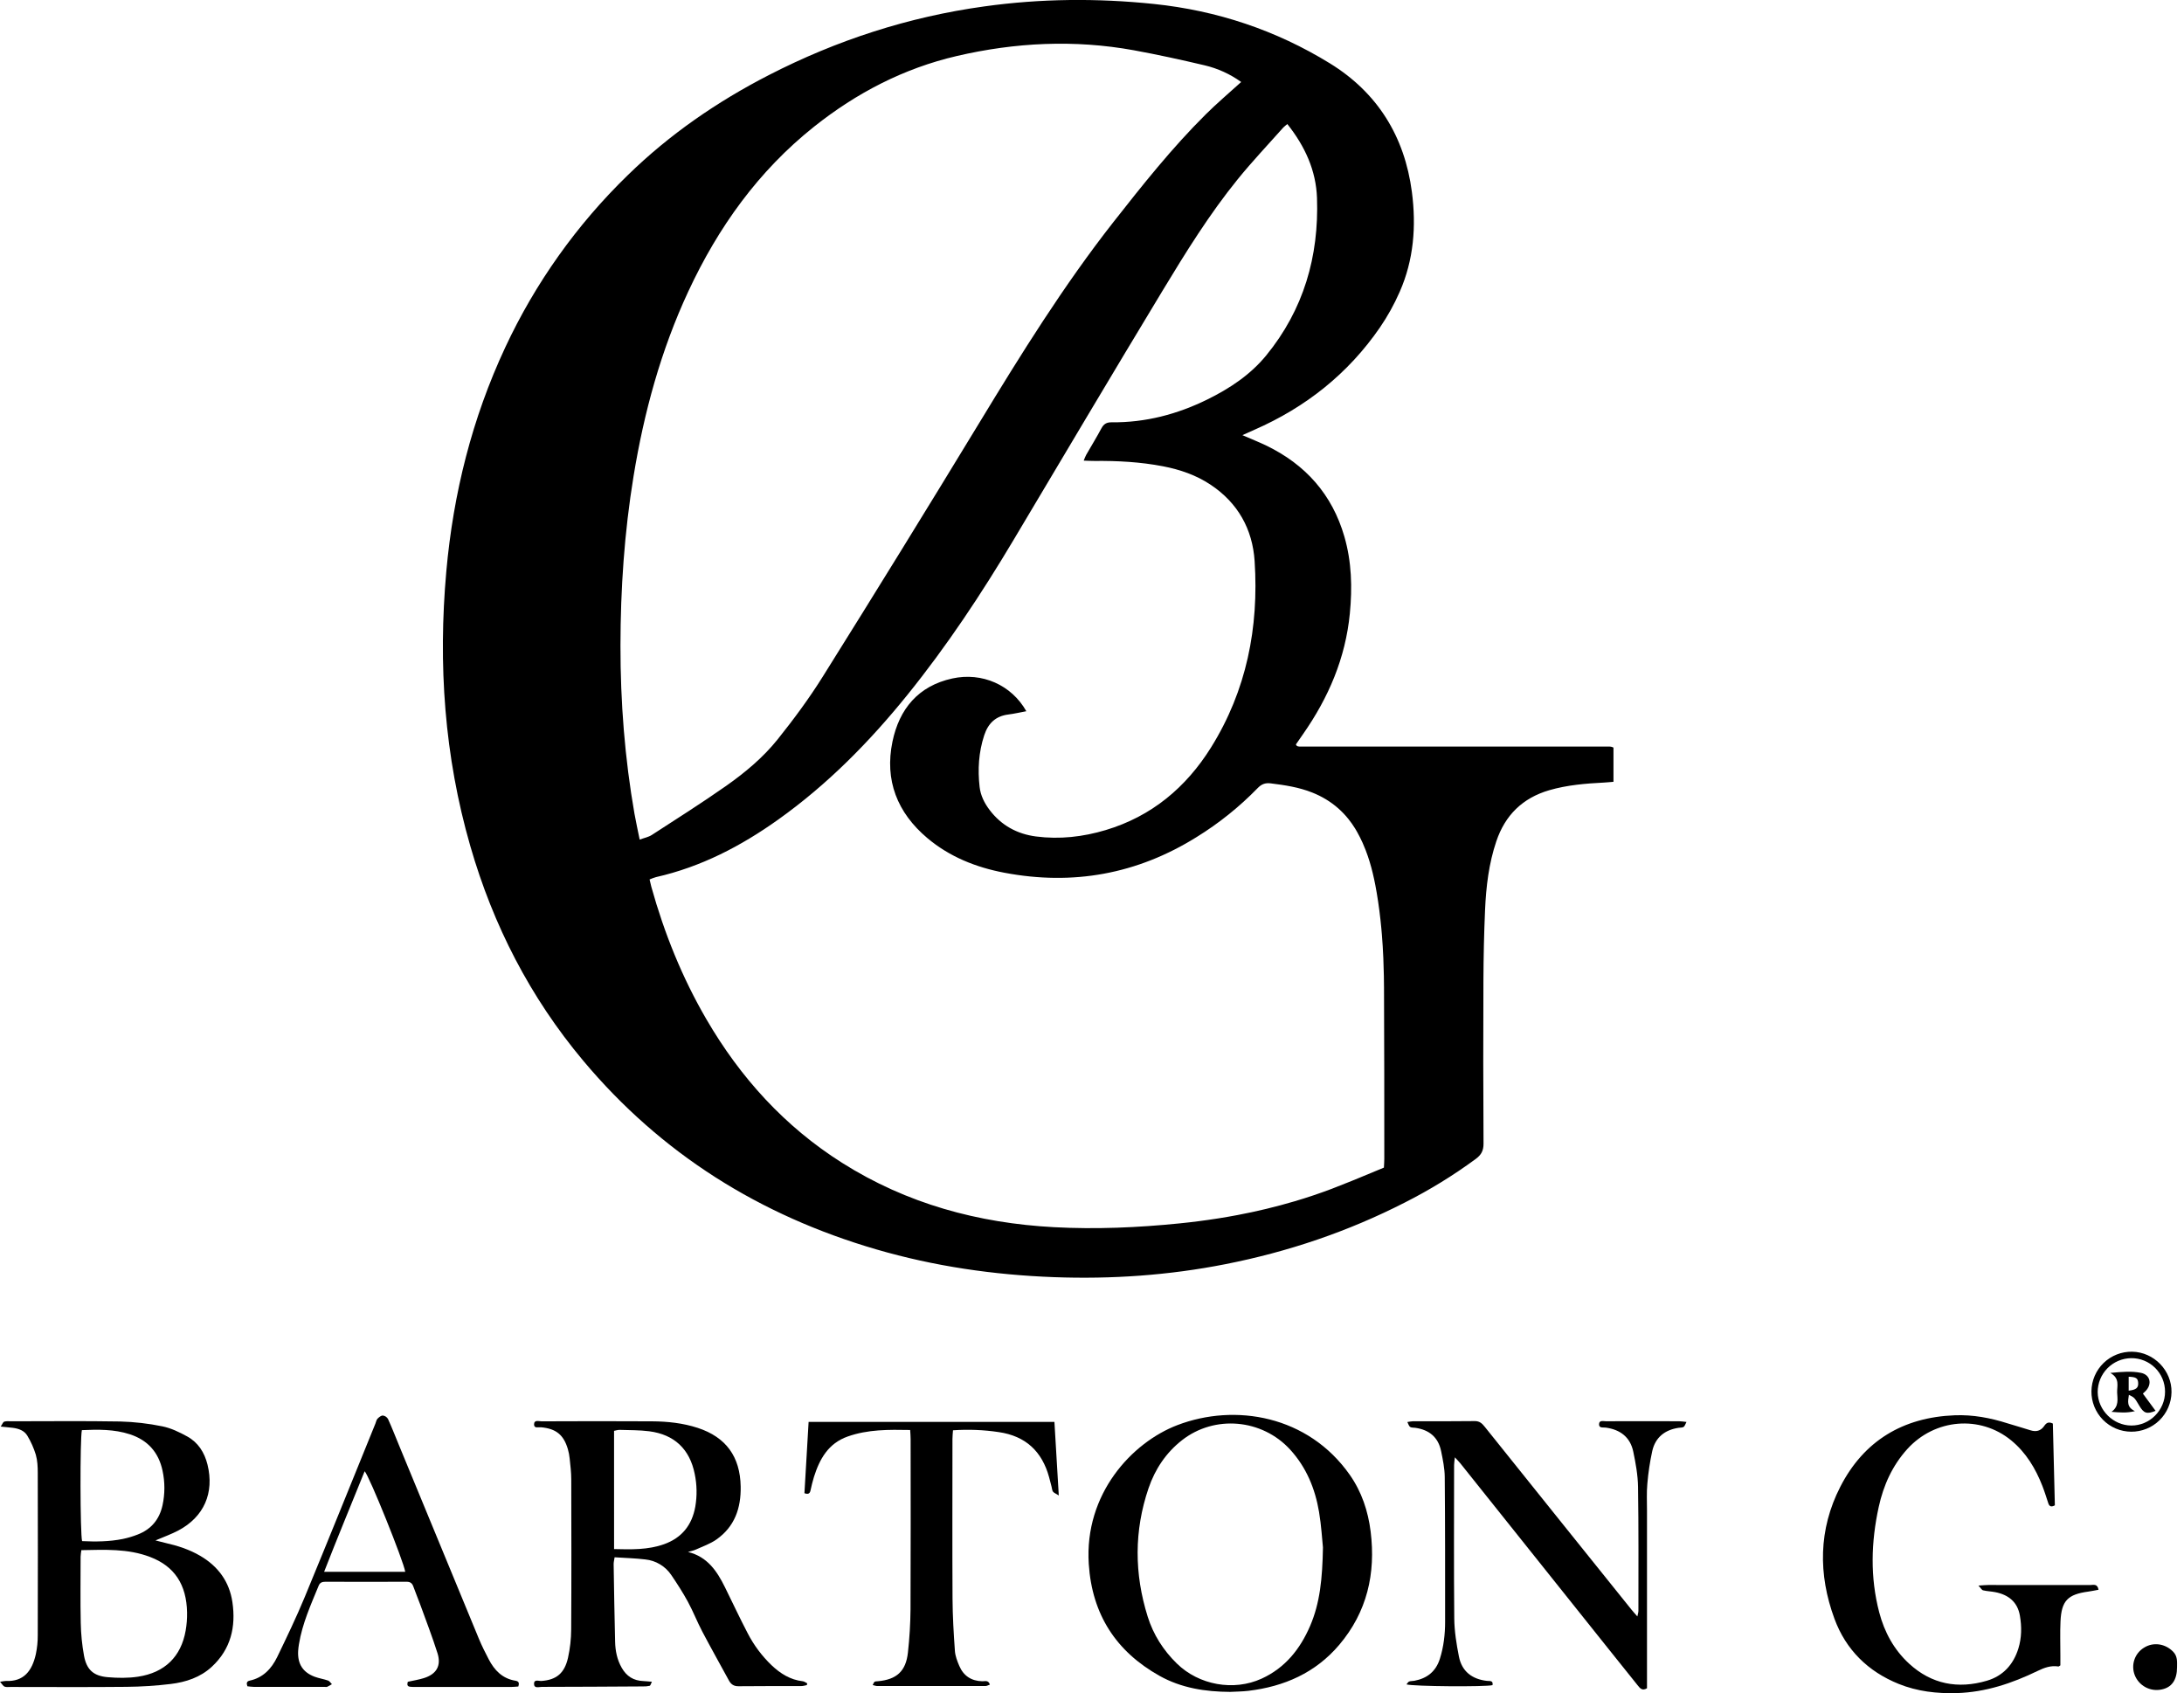
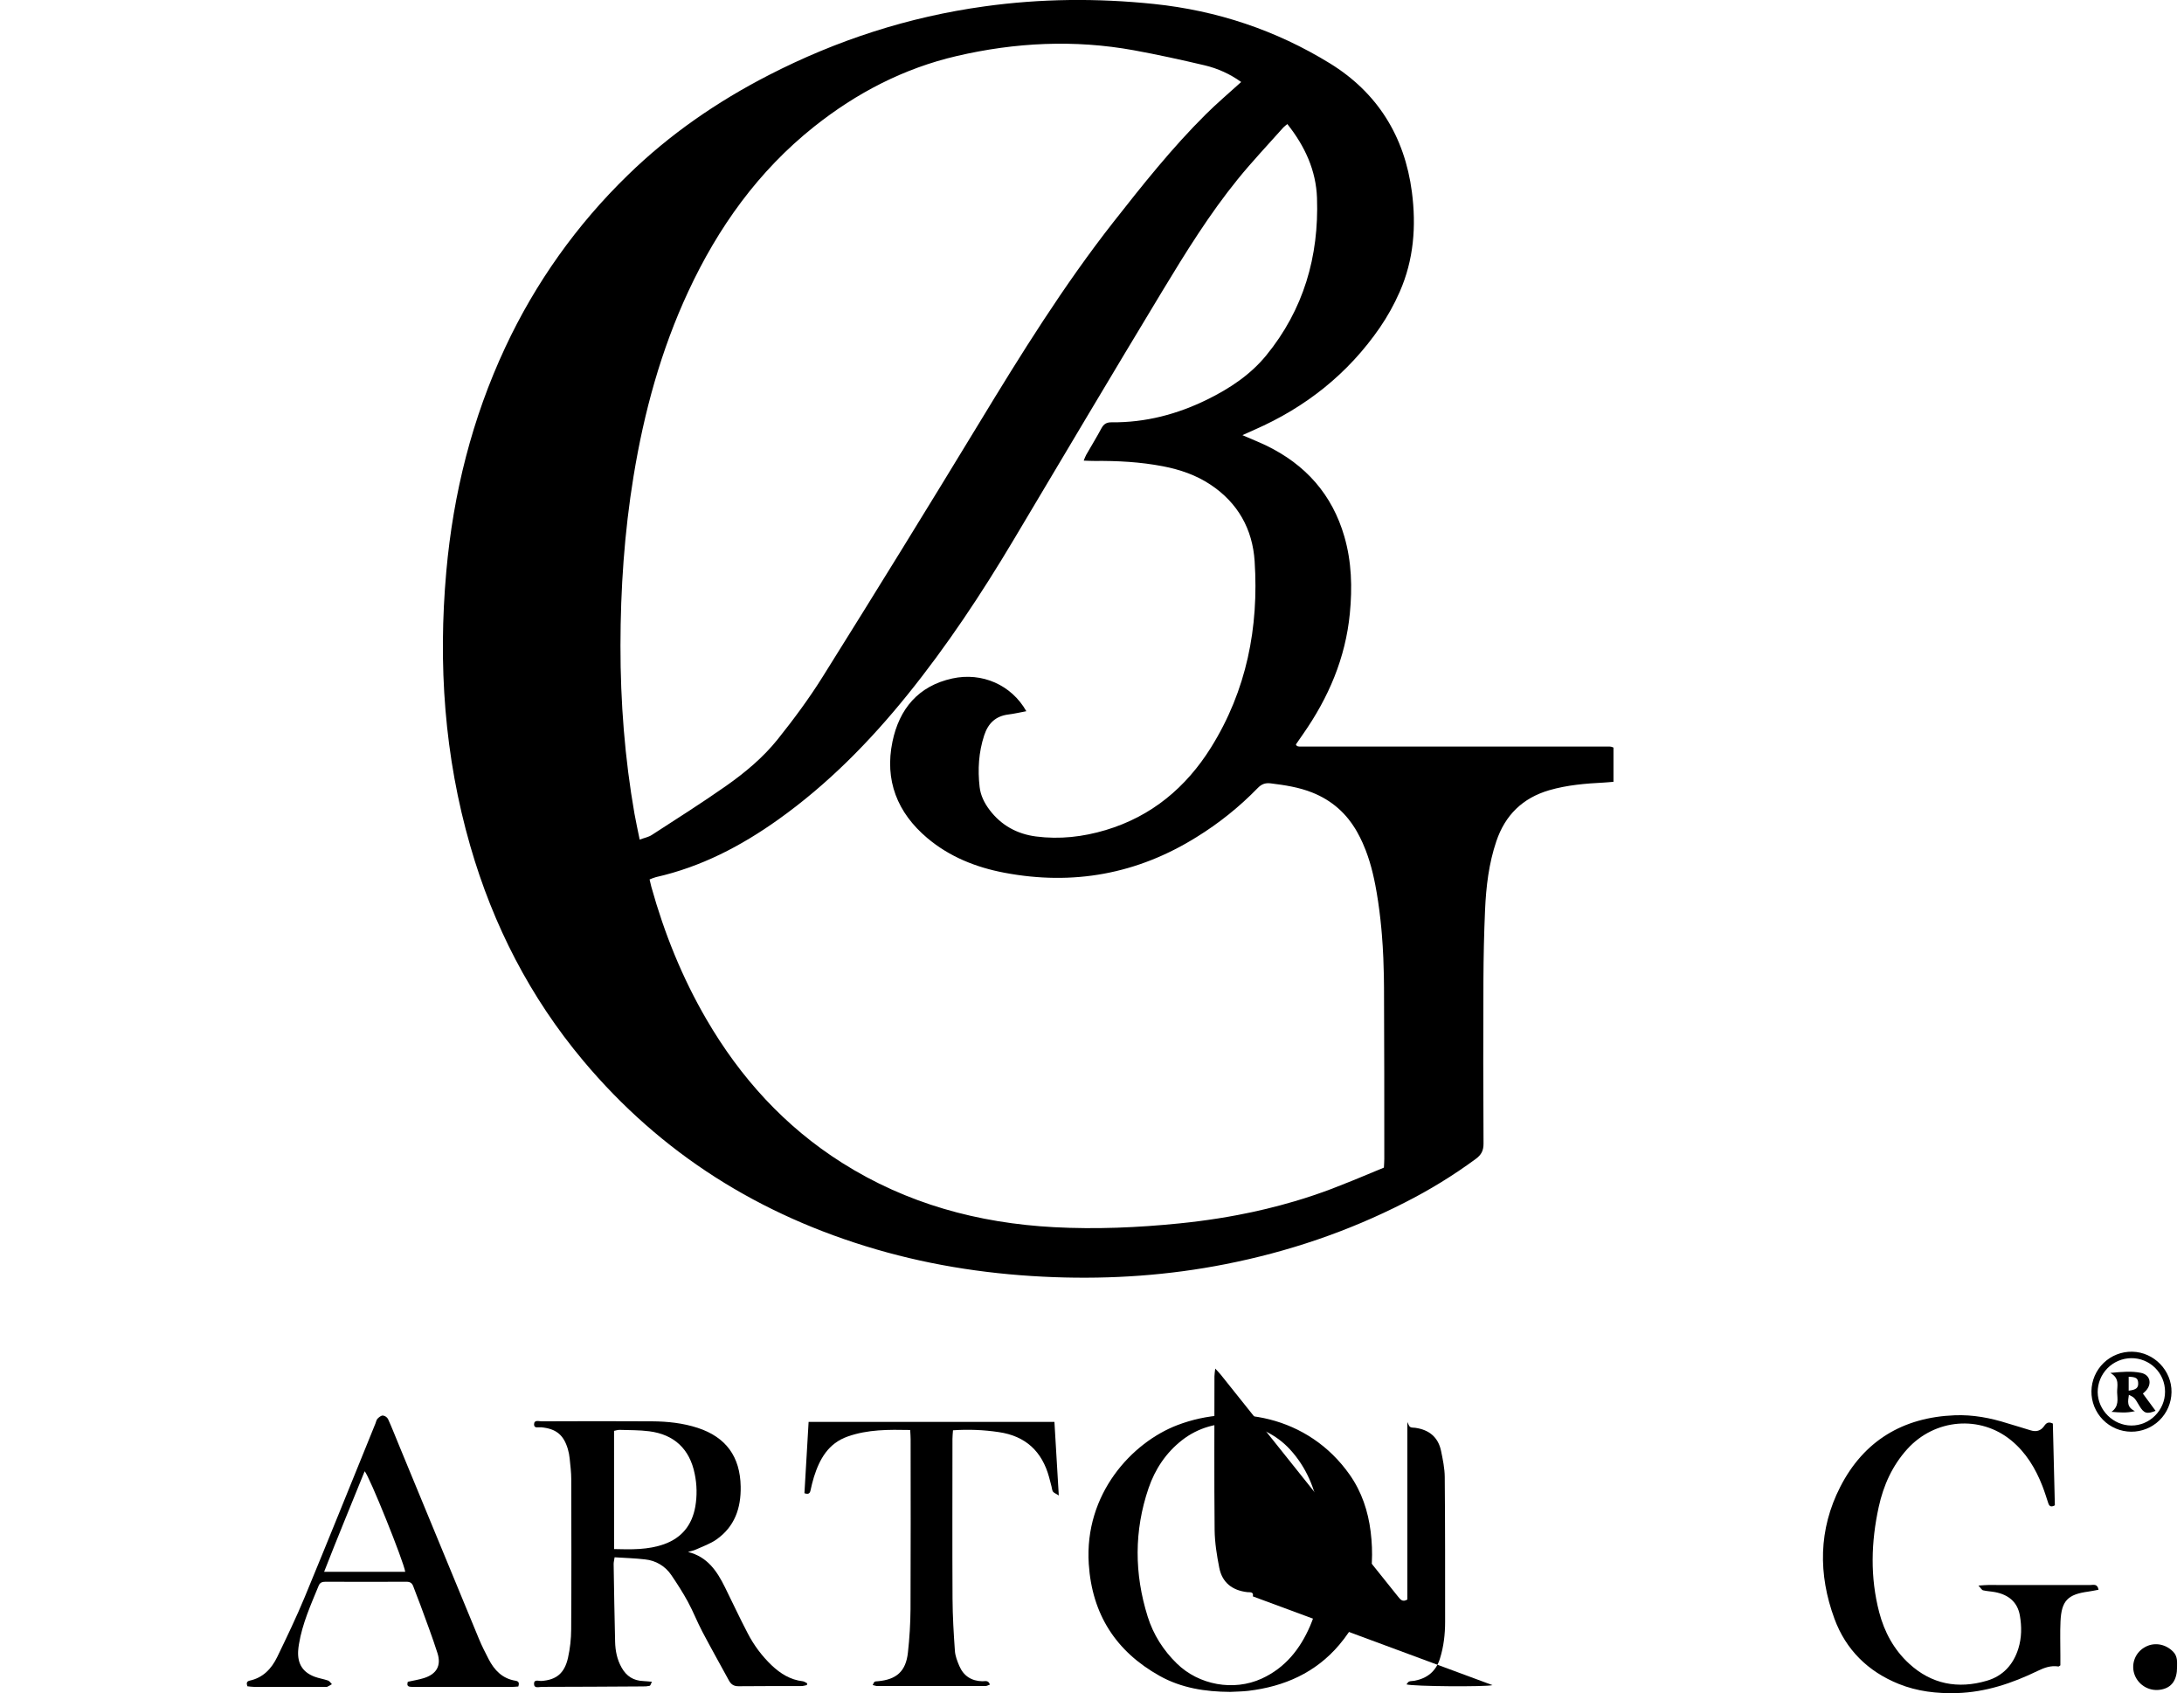
<svg xmlns="http://www.w3.org/2000/svg" fill="none" height="138" viewBox="0 0 178 138" width="178">
  <g fill="#000">
-     <path d="m0 137.07c.302-.042.394-.071.485-.066 1.453.064 2.131-.818 2.436-2.185.108-.511.16-1.032.156-1.554.011-4.408.011-8.815 0-13.22 0-.498-.024-1.009-.158-1.48-.164-.539-.394-1.055-.683-1.538-.252-.436-.72-.595-1.208-.656-.278-.035-.557-.058-.969-.101.131-.193.185-.368.284-.4.173-.057.374-.031.563-.031 2.96 0 5.92-.035 8.881.017 1.158.03 2.311.163 3.445.396.703.142 1.387.472 2.023.822.893.49 1.412 1.307 1.656 2.295.568 2.307-.284 4.266-2.385 5.376-.558.295-1.161.507-1.856.805.333.084.568.15.801.202.995.225 1.963.534 2.851 1.056 1.454.853 2.372 2.099 2.619 3.775.296 2.012-.13 3.824-1.671 5.256-.939.873-2.117 1.259-3.351 1.41-1.197.145-2.401.223-3.607.234-3.148.032-6.297.011-9.445.01-.166 0-.345.027-.492-.026-.115-.04-.188-.19-.372-.397zm6.631-10.727c-.03.178-.05.358-.061.538 0 1.798-.029 3.597.011 5.395.017.897.106 1.793.267 2.676.213 1.138.773 1.644 1.927 1.744.818.071 1.663.082 2.472-.04 2.189-.329 3.509-1.636 3.883-3.75.086-.489.125-.986.116-1.483-.041-2.28-1.029-3.769-3.005-4.522-1.812-.695-3.701-.593-5.61-.558zm.042-9.782c-.16.711-.142 8.484.018 9.046 1.104.053 2.214.045 3.311-.175.417-.086.827-.208 1.223-.364 1.101-.426 1.77-1.234 2.021-2.384.202-.93.202-1.892 0-2.822-.318-1.494-1.208-2.489-2.661-2.963-1.282-.416-2.599-.397-3.912-.338z" />
    <path d="m56.071 126.49c1.591.392 2.366 1.565 3.013 2.873.62 1.251 1.208 2.521 1.855 3.755.501.971 1.16 1.852 1.948 2.607.72.682 1.529 1.188 2.541 1.304.126.015.242.111.362.169l-.031.143c-.148.027-.297.079-.446.079-1.705.006-3.41-.007-5.115.014-.392.005-.617-.152-.79-.469-.723-1.329-1.467-2.649-2.172-3.989-.418-.795-.745-1.64-1.173-2.429-.406-.747-.869-1.464-1.346-2.168-.238-.357-.552-.657-.92-.878-.368-.222-.78-.359-1.206-.402-.815-.099-1.64-.118-2.501-.175-.036.25-.08.405-.077.56.034 2.107.067 4.214.119 6.321.018.738.156 1.447.531 2.112.401.711.978 1.067 1.776 1.095.207.009.412.033.689.056-.081.161-.111.313-.176.33-.184.041-.373.058-.561.051-2.745.017-5.491.034-8.237.037-.226 0-.617.149-.63-.233-.014-.414.387-.234.608-.249 1.201-.089 1.873-.613 2.161-1.887.169-.763.256-1.541.259-2.323.025-4.074.016-8.148.006-12.223 0-.568-.071-1.137-.13-1.7-.025-.259-.074-.515-.147-.765-.346-1.173-.972-1.668-2.19-1.778-.21-.017-.568.111-.565-.236.006-.398.389-.248.614-.249 3.006-.01 6.013-.022 9.018 0 1.255.009 2.504.142 3.71.535 2.306.757 3.453 2.347 3.498 4.774.033 1.772-.492 3.279-1.978 4.324-.497.347-1.09.554-1.648.806-.208.099-.445.141-.67.208zm-6.023-.235c1.4.035 2.762.071 4.077-.398 1.439-.516 2.273-1.55 2.543-3.058.153-.889.136-1.799-.05-2.682-.407-2.012-1.662-3.2-3.703-3.463-.794-.102-1.603-.089-2.405-.115-.153-.005-.308.051-.463.08z" />
    <path d="m100.254 137.895c-2.014-.011-3.972-.31-5.754-1.31-3.552-1.991-5.495-5.012-5.763-9.11-.376-5.733 3.532-9.914 7.223-11.323 4.715-1.801 10.656-.782 14.05 4.053.971 1.384 1.492 2.954 1.7 4.622.427 3.428-.294 6.558-2.557 9.231-1.936 2.284-4.489 3.403-7.414 3.752-.49.058-.989.058-1.486.085zm7.569-11.774c-.067-.634-.13-1.772-.318-2.889-.319-1.9-1.033-3.638-2.355-5.084-2.29-2.502-6.155-2.849-8.816-.765-1.302 1.02-2.195 2.359-2.725 3.911-1.184 3.473-1.165 6.976-.071 10.465.46 1.468 1.269 2.741 2.376 3.823 1.797 1.758 4.629 2.276 6.913 1.232 1.911-.874 3.131-2.401 3.945-4.285.814-1.885 1.005-3.882 1.051-6.408z" />
    <path d="m167.312 116.026c.054 2.207.108 4.447.163 6.663-.299.165-.45.089-.536-.171-.156-.472-.301-.948-.482-1.411-.561-1.431-1.339-2.726-2.542-3.712-2.534-2.077-6.216-1.769-8.461.702-1.225 1.351-1.948 2.957-2.334 4.724-.626 2.864-.707 5.731.039 8.587.422 1.614 1.199 3.046 2.434 4.182 1.835 1.687 3.99 2.086 6.341 1.396 1.316-.387 2.164-1.318 2.569-2.631.27-.878.277-1.778.122-2.675-.194-1.123-.942-1.707-2.017-1.915-.325-.063-.661-.071-.983-.148-.106-.024-.181-.178-.379-.386.386-.025.592-.048.798-.048 2.77-.003 5.541-.002 8.313.003.241 0 .588-.138.678.384-.298.054-.568.114-.836.151-1.676.227-2.185.746-2.264 2.425-.044.924-.01 1.848-.011 2.773v.815c-.084.05-.126.096-.159.091-.612-.097-1.137.093-1.69.36-2.081 1.01-4.249 1.739-6.592 1.808-1.625.047-3.218-.135-4.736-.748-2.504-1.011-4.304-2.785-5.233-5.304-1.338-3.627-1.304-7.291.472-10.759 1.918-3.748 5.105-5.666 9.325-5.831 1.486-.059 2.92.213 4.329.663.609.193 1.227.356 1.834.556.464.15.845.064 1.127-.339.163-.242.343-.389.711-.205z" />
-     <path d="m121.643 137.345c-.537.148-6.456.11-7.013-.062.083-.094.136-.204.218-.234.129-.048.284-.033.42-.059 1.042-.193 1.759-.759 2.085-1.795.31-.982.426-1.991.426-3.014 0-3.934.005-7.868-.03-11.804-.006-.703-.154-1.411-.296-2.104-.232-1.138-.977-1.744-2.109-1.902-.142-.02-.307 0-.414-.071s-.135-.227-.228-.4c.149-.03.299-.051.45-.063 1.682 0 3.363.009 5.044-.013.394-.005.596.193.812.462 2.071 2.59 4.145 5.177 6.223 7.762 1.914 2.382 3.827 4.765 5.74 7.147.132.164.276.318.477.55.04-.207.086-.333.085-.457 0-3.366.021-6.732-.031-10.097-.014-.962-.191-1.932-.388-2.877-.248-1.181-1.062-1.798-2.242-1.959-.213-.029-.559.067-.547-.28.011-.347.351-.237.562-.238 1.989-.008 3.978-.008 5.967 0 .161 0 .322.029.598.057-.1.183-.137.344-.237.408-.101.064-.275.046-.415.071-1.12.171-1.888.782-2.139 1.894-.191.877-.325 1.766-.4 2.661-.067.729-.028 1.469-.028 2.205v13.652.815c-.397.236-.568-.004-.752-.23-.755-.943-1.51-1.886-2.266-2.829-4.065-5.09-8.129-10.18-12.193-15.271-.114-.142-.247-.273-.448-.492-.029.277-.063.452-.063.627 0 4.171-.027 8.343.014 12.514.011 1.034.179 2.076.379 3.094.239 1.215 1.07 1.848 2.288 1.986.21.022.523-.056.451.346z" />
+     <path d="m121.643 137.345c-.537.148-6.456.11-7.013-.062.083-.094.136-.204.218-.234.129-.048.284-.033.42-.059 1.042-.193 1.759-.759 2.085-1.795.31-.982.426-1.991.426-3.014 0-3.934.005-7.868-.03-11.804-.006-.703-.154-1.411-.296-2.104-.232-1.138-.977-1.744-2.109-1.902-.142-.02-.307 0-.414-.071s-.135-.227-.228-.4v13.652.815c-.397.236-.568-.004-.752-.23-.755-.943-1.51-1.886-2.266-2.829-4.065-5.09-8.129-10.18-12.193-15.271-.114-.142-.247-.273-.448-.492-.029.277-.063.452-.063.627 0 4.171-.027 8.343.014 12.514.011 1.034.179 2.076.379 3.094.239 1.215 1.07 1.848 2.288 1.986.21.022.523-.056.451.346z" />
    <path d="m74.181 116.549c-1.758-.034-3.45-.049-5.092.531-1.576.556-2.287 1.825-2.752 3.299-.114.361-.196.732-.28 1.102-.051.225-.154.34-.494.222.112-1.902.225-3.832.34-5.812h20.035c.117 1.96.232 3.888.355 5.994-.259-.164-.405-.214-.475-.313-.07-.1-.079-.269-.114-.407-.065-.252-.129-.504-.197-.756-.574-2.114-1.918-3.372-4.106-3.687-1.234-.186-2.485-.235-3.73-.148-.017.258-.044.486-.044.712 0 4.337-.017 8.675.006 13.012.008 1.422.094 2.84.193 4.257.029.412.19.828.355 1.216.35.818.985 1.239 1.887 1.258.206.004.487-.116.61.272-.129.043-.246.117-.365.117-2.937.006-5.873.006-8.81 0-.107 0-.213-.044-.377-.079.071-.126.091-.227.153-.265.071-.045.18-.04.272-.048 1.52-.135 2.279-.814 2.445-2.324.132-1.177.203-2.36.213-3.544.023-4.622.01-9.244.008-13.866.001-.226-.021-.457-.037-.743z" />
    <path d="m42.241 137.457c-.197.013-.383.035-.568.035-2.605.003-5.209.003-7.811 0-.142.004-.285-.001-.426-.013-.284-.033-.248-.214-.2-.408.456-.102.901-.169 1.325-.304 1.017-.324 1.417-1.009 1.095-2.027-.421-1.33-.924-2.631-1.4-3.945-.177-.49-.385-.969-.557-1.46-.098-.285-.246-.418-.564-.416-2.202.01-4.405.007-6.604 0-.258 0-.45.052-.56.323-.639 1.555-1.333 3.089-1.606 4.764-.032.187-.054.376-.066.565-.053 1.043.379 1.727 1.35 2.091.355.132.734.185 1.091.31.123.043.209.194.311.296-.128.071-.252.155-.385.213-.06.027-.142.006-.213.006-1.917 0-3.835 0-5.755 0-.181 0-.362-.033-.536-.049-.091-.256-.059-.407.191-.461 1.091-.236 1.776-.975 2.237-1.92.781-1.617 1.563-3.241 2.25-4.901 1.946-4.704 3.844-9.427 5.761-14.142.053-.131.077-.292.169-.387.116-.12.29-.261.435-.256.086.011.169.043.241.091.072.049.133.113.176.189.314.689.588 1.396.877 2.095 2.175 5.275 4.353 10.548 6.531 15.82.235.569.514 1.119.797 1.665.466.902 1.123 1.583 2.179 1.753.241.041.346.144.235.473zm-9.214-9.348c-.119-.836-2.931-7.822-3.308-8.197-1.098 2.722-2.221 5.417-3.303 8.197z" />
    <path d="m177.433 135.877c0 1.043-.426 1.66-1.273 1.824-.443.092-.904.025-1.301-.189-.398-.215-.708-.563-.874-.984-.156-.4-.167-.842-.031-1.249.135-.407.41-.753.774-.979.769-.491 1.744-.341 2.387.319.365.372.321.809.318 1.258z" />
    <path d="m173.693 116.689c-.43-.003-.855-.09-1.25-.258-.396-.168-.755-.412-1.055-.719-.301-.307-.538-.671-.698-1.07s-.24-.826-.234-1.256.096-.854.266-1.249c.171-.395.417-.752.726-1.051s.674-.534 1.074-.691c.399-.158.826-.234 1.256-.226 1.776.033 3.234 1.534 3.204 3.306-.014.862-.367 1.683-.983 2.285s-1.445.936-2.306.929zm2.762-3.26c0-.362-.071-.72-.21-1.054-.139-.333-.343-.636-.6-.891-.257-.254-.561-.455-.896-.59-.335-.136-.694-.203-1.055-.199-.729.009-1.425.306-1.936.826-.512.521-.796 1.223-.793 1.953.02 1.465 1.267 2.702 2.738 2.712 1.501.012 2.755-1.245 2.752-2.757z" />
    <path d="m131.384 60.883c-.023-.009-.047-.016-.071-.021-.023-.004-.047-.007-.071-.009-.023 0-.047-.005-.071-.006h-.071-.142-24.937-.071c-.024.001-.048.001-.071 0-.047-.006-.093-.016-.138-.028-.022-.008-.041-.021-.056-.038-.026-.032-.05-.065-.071-.1.189-.273.388-.563.59-.853 2.072-2.964 3.458-6.194 3.81-9.826.205-2.115.15-4.217-.447-6.272-.994-3.434-3.17-5.873-6.37-7.417-.59-.284-1.202-.525-1.94-.846.395-.176.686-.31.979-.438 4.176-1.829 7.628-4.561 10.222-8.325.629-.918 1.17-1.893 1.617-2.912 1.148-2.606 1.361-5.355.995-8.152-.593-4.528-2.811-8.092-6.678-10.473-4.391-2.702-9.197-4.307-14.347-4.843-4.618-.48-9.222-.442-13.815.198-6.171.851-12.024 2.749-17.569 5.598-4.217 2.167-8.085 4.829-11.487 8.148-4.158 4.036-7.546 8.797-9.997 14.049-2.708 5.795-4.234 11.903-4.803 18.255-.676 7.574-.16 15.053 1.956 22.387 1.863 6.461 4.872 12.322 9.194 17.482 6.366 7.601 14.406 12.622 23.885 15.386 4.73 1.38 9.57 2.084 14.488 2.266 4.703.174 9.369-.148 13.991-1.061 5.095-1.005 9.968-2.651 14.594-5.015 2.031-1.025 3.972-2.218 5.804-3.567.435-.324.626-.67.623-1.237-.026-4.432-.029-8.864-.009-13.297.009-1.92.05-3.84.134-5.755.083-1.896.305-3.779.918-5.593.721-2.133 2.142-3.527 4.309-4.161 1.468-.427 2.976-.548 4.491-.626.251-.013.497-.041.748-.061v-2.787c-.074-.033-.095-.043-.117-.051zm-79.67 5.459c-.794-4.539-1.15-9.117-1.145-13.724.005-4.622.318-9.228 1.066-13.8.853-5.215 2.232-10.27 4.465-15.069 2.432-5.226 5.712-9.813 10.253-13.428 3.456-2.75 7.311-4.751 11.614-5.753 4.771-1.111 9.603-1.351 14.448-.47 1.933.354 3.851.775 5.759 1.225 1.074.253 2.088.715 2.984 1.36-1.01.918-1.99 1.744-2.89 2.641-2.744 2.725-5.145 5.747-7.531 8.786-4.057 5.175-7.516 10.742-10.923 16.355-4.205 6.921-8.456 13.814-12.754 20.678-1.114 1.783-2.374 3.484-3.689 5.128-1.186 1.48-2.659 2.706-4.209 3.795-1.975 1.387-4.018 2.676-6.042 3.989-.266.172-.603.233-.985.375-.151-.753-.303-1.418-.42-2.088zm61.079 28.822c-.703.284-1.406.583-2.113.875-.176.073-.353.146-.531.218-.531.213-1.065.427-1.603.633-1.002.379-2.013.719-3.035 1.02-1.529.451-3.08.825-4.647 1.12-.521.099-1.045.19-1.572.273-1.052.166-2.11.303-3.174.409-3.396.343-6.801.49-10.212.308-6.181-.33-11.996-1.91-17.27-5.243-4.682-2.959-8.293-6.942-11.067-11.709-1.976-3.396-3.432-7.013-4.486-10.795-.05-.18-.088-.364-.142-.595.171-.075.347-.139.526-.191 3.664-.829 6.917-2.521 9.956-4.687 4.025-2.868 7.452-6.348 10.545-10.182 3.206-3.973 6.016-8.212 8.627-12.592 4.036-6.774 8.057-13.558 12.139-20.307 1.898-3.141 3.837-6.269 6.153-9.124 1.178-1.451 2.467-2.81 3.709-4.208.103-.098.212-.19.325-.275 1.436 1.809 2.338 3.778 2.416 6.024.165 4.764-1.091 9.102-4.136 12.828-1.294 1.584-2.977 2.696-4.798 3.593-2.457 1.209-5.049 1.89-7.801 1.862-.413-.004-.644.134-.836.492-.39.731-.826 1.438-1.238 2.157-.068.118-.11.25-.206.474.338.011.609.029.879.026 1.873-.018 3.738.08 5.583.435 1.385.267 2.704.718 3.882 1.503 2.221 1.48 3.418 3.611 3.588 6.237.35 5.404-.658 10.533-3.552 15.174-2.034 3.262-4.847 5.617-8.581 6.735-1.854.556-3.759.774-5.688.523-1.542-.201-2.828-.904-3.781-2.162-.422-.557-.733-1.178-.812-1.87-.162-1.422-.08-2.834.374-4.213.32-.973.924-1.564 1.965-1.696.486-.06.965-.174 1.468-.267-1.208-2.138-3.6-3.2-6.034-2.669-2.771.606-4.322 2.483-4.875 5.142-.656 3.152.387 5.797 2.838 7.864 1.819 1.535 3.978 2.39 6.282 2.827 5.588 1.059 10.82.117 15.667-2.907 1.815-1.12 3.485-2.459 4.973-3.988.307-.319.609-.444 1.059-.39 1.156.142 2.298.314 3.387.747.391.154.769.341 1.129.559.701.424 1.321.969 1.832 1.61.196.245.376.502.541.769.055.09.11.183.162.277.164.291.312.587.447.887.09.2.174.402.252.605.233.612.425 1.238.576 1.875.077.319.146.64.208.964.042.215.081.431.117.648.162.958.284 1.92.373 2.883.015.161.029.321.042.482.053.643.093 1.287.12 1.932.021.484.036.967.044 1.451.007.323.011.646.012.969.027 4.645.019 9.29.023 13.937.001.206-.017.417-.031.725z" />
    <path d="m173.508 113.685c-.071.523-.203.991.491 1.328-.695.169-1.233.106-1.908.057.627-.458.48-1.04.46-1.575-.02-.534.245-1.142-.555-1.597.973-.095 1.744-.158 2.496-.006.751.152.923.897.398 1.463-.062.067-.133.126-.241.227l1.035 1.407c-.711.284-.954.213-1.328-.419-.39-.661-.39-.661-.848-.885zm-.017-.342c.616-.065.801-.234.774-.64-.024-.373-.173-.473-.774-.494z" />
  </g>
</svg>